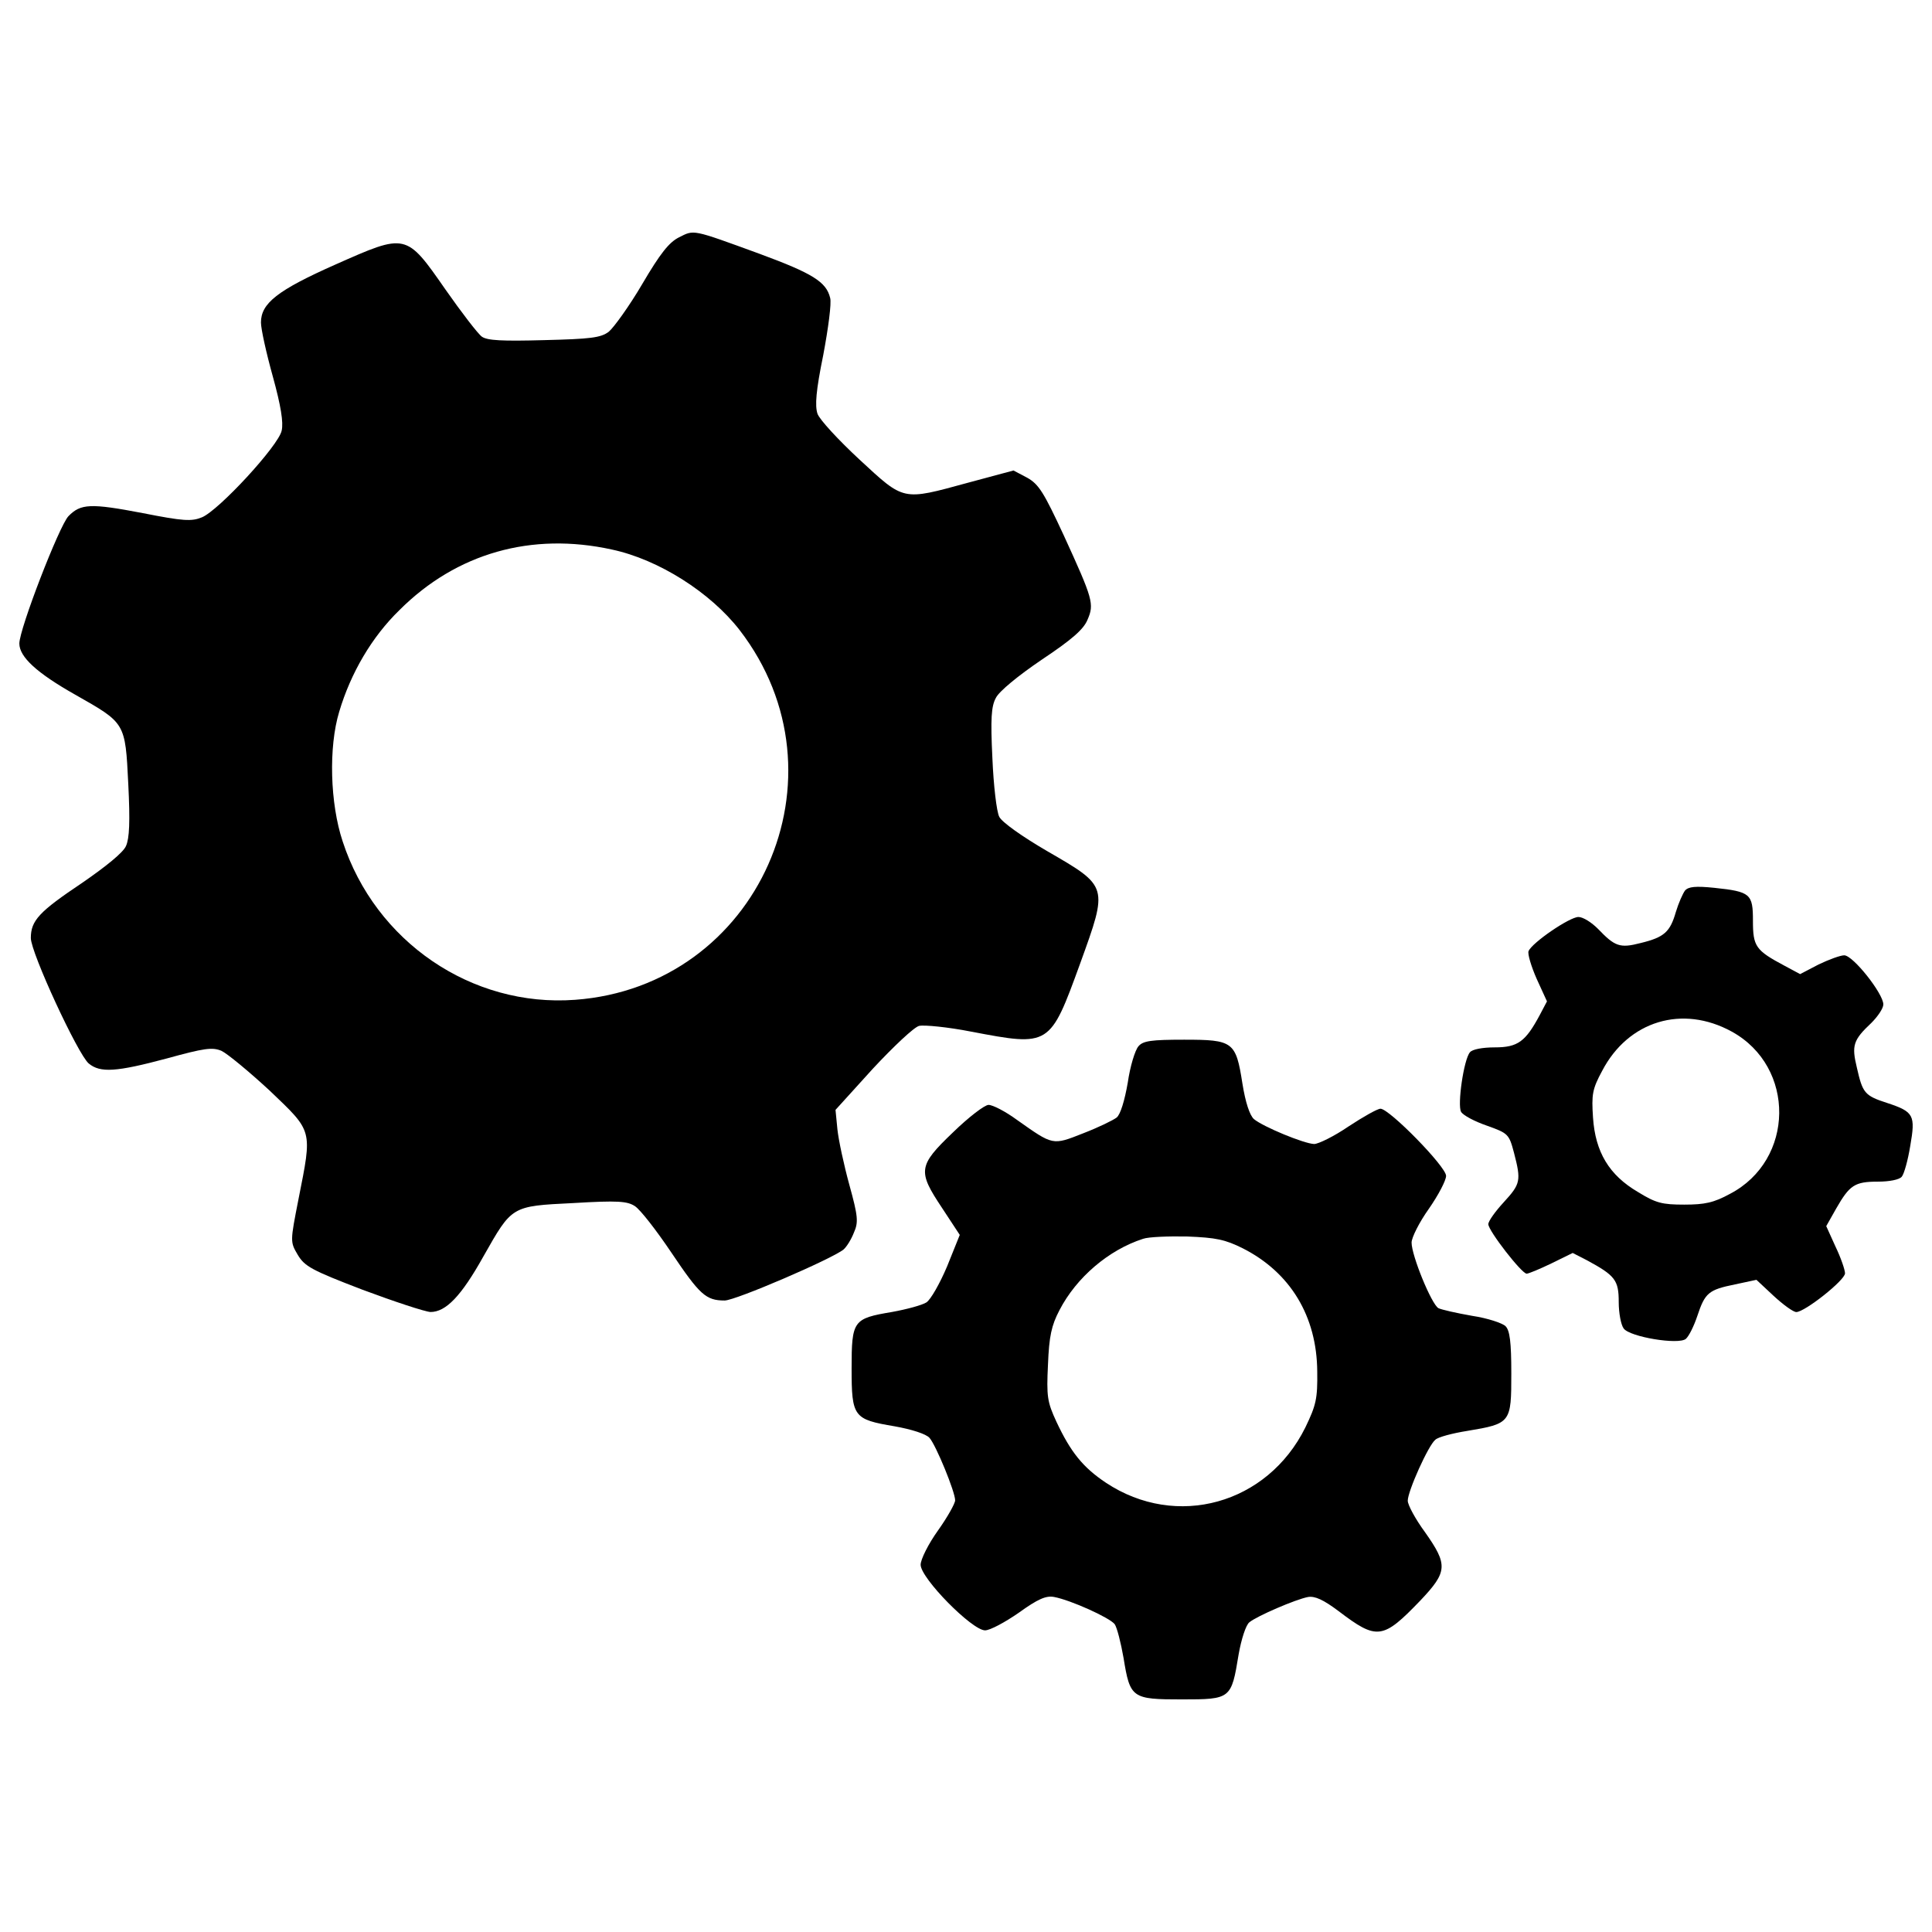
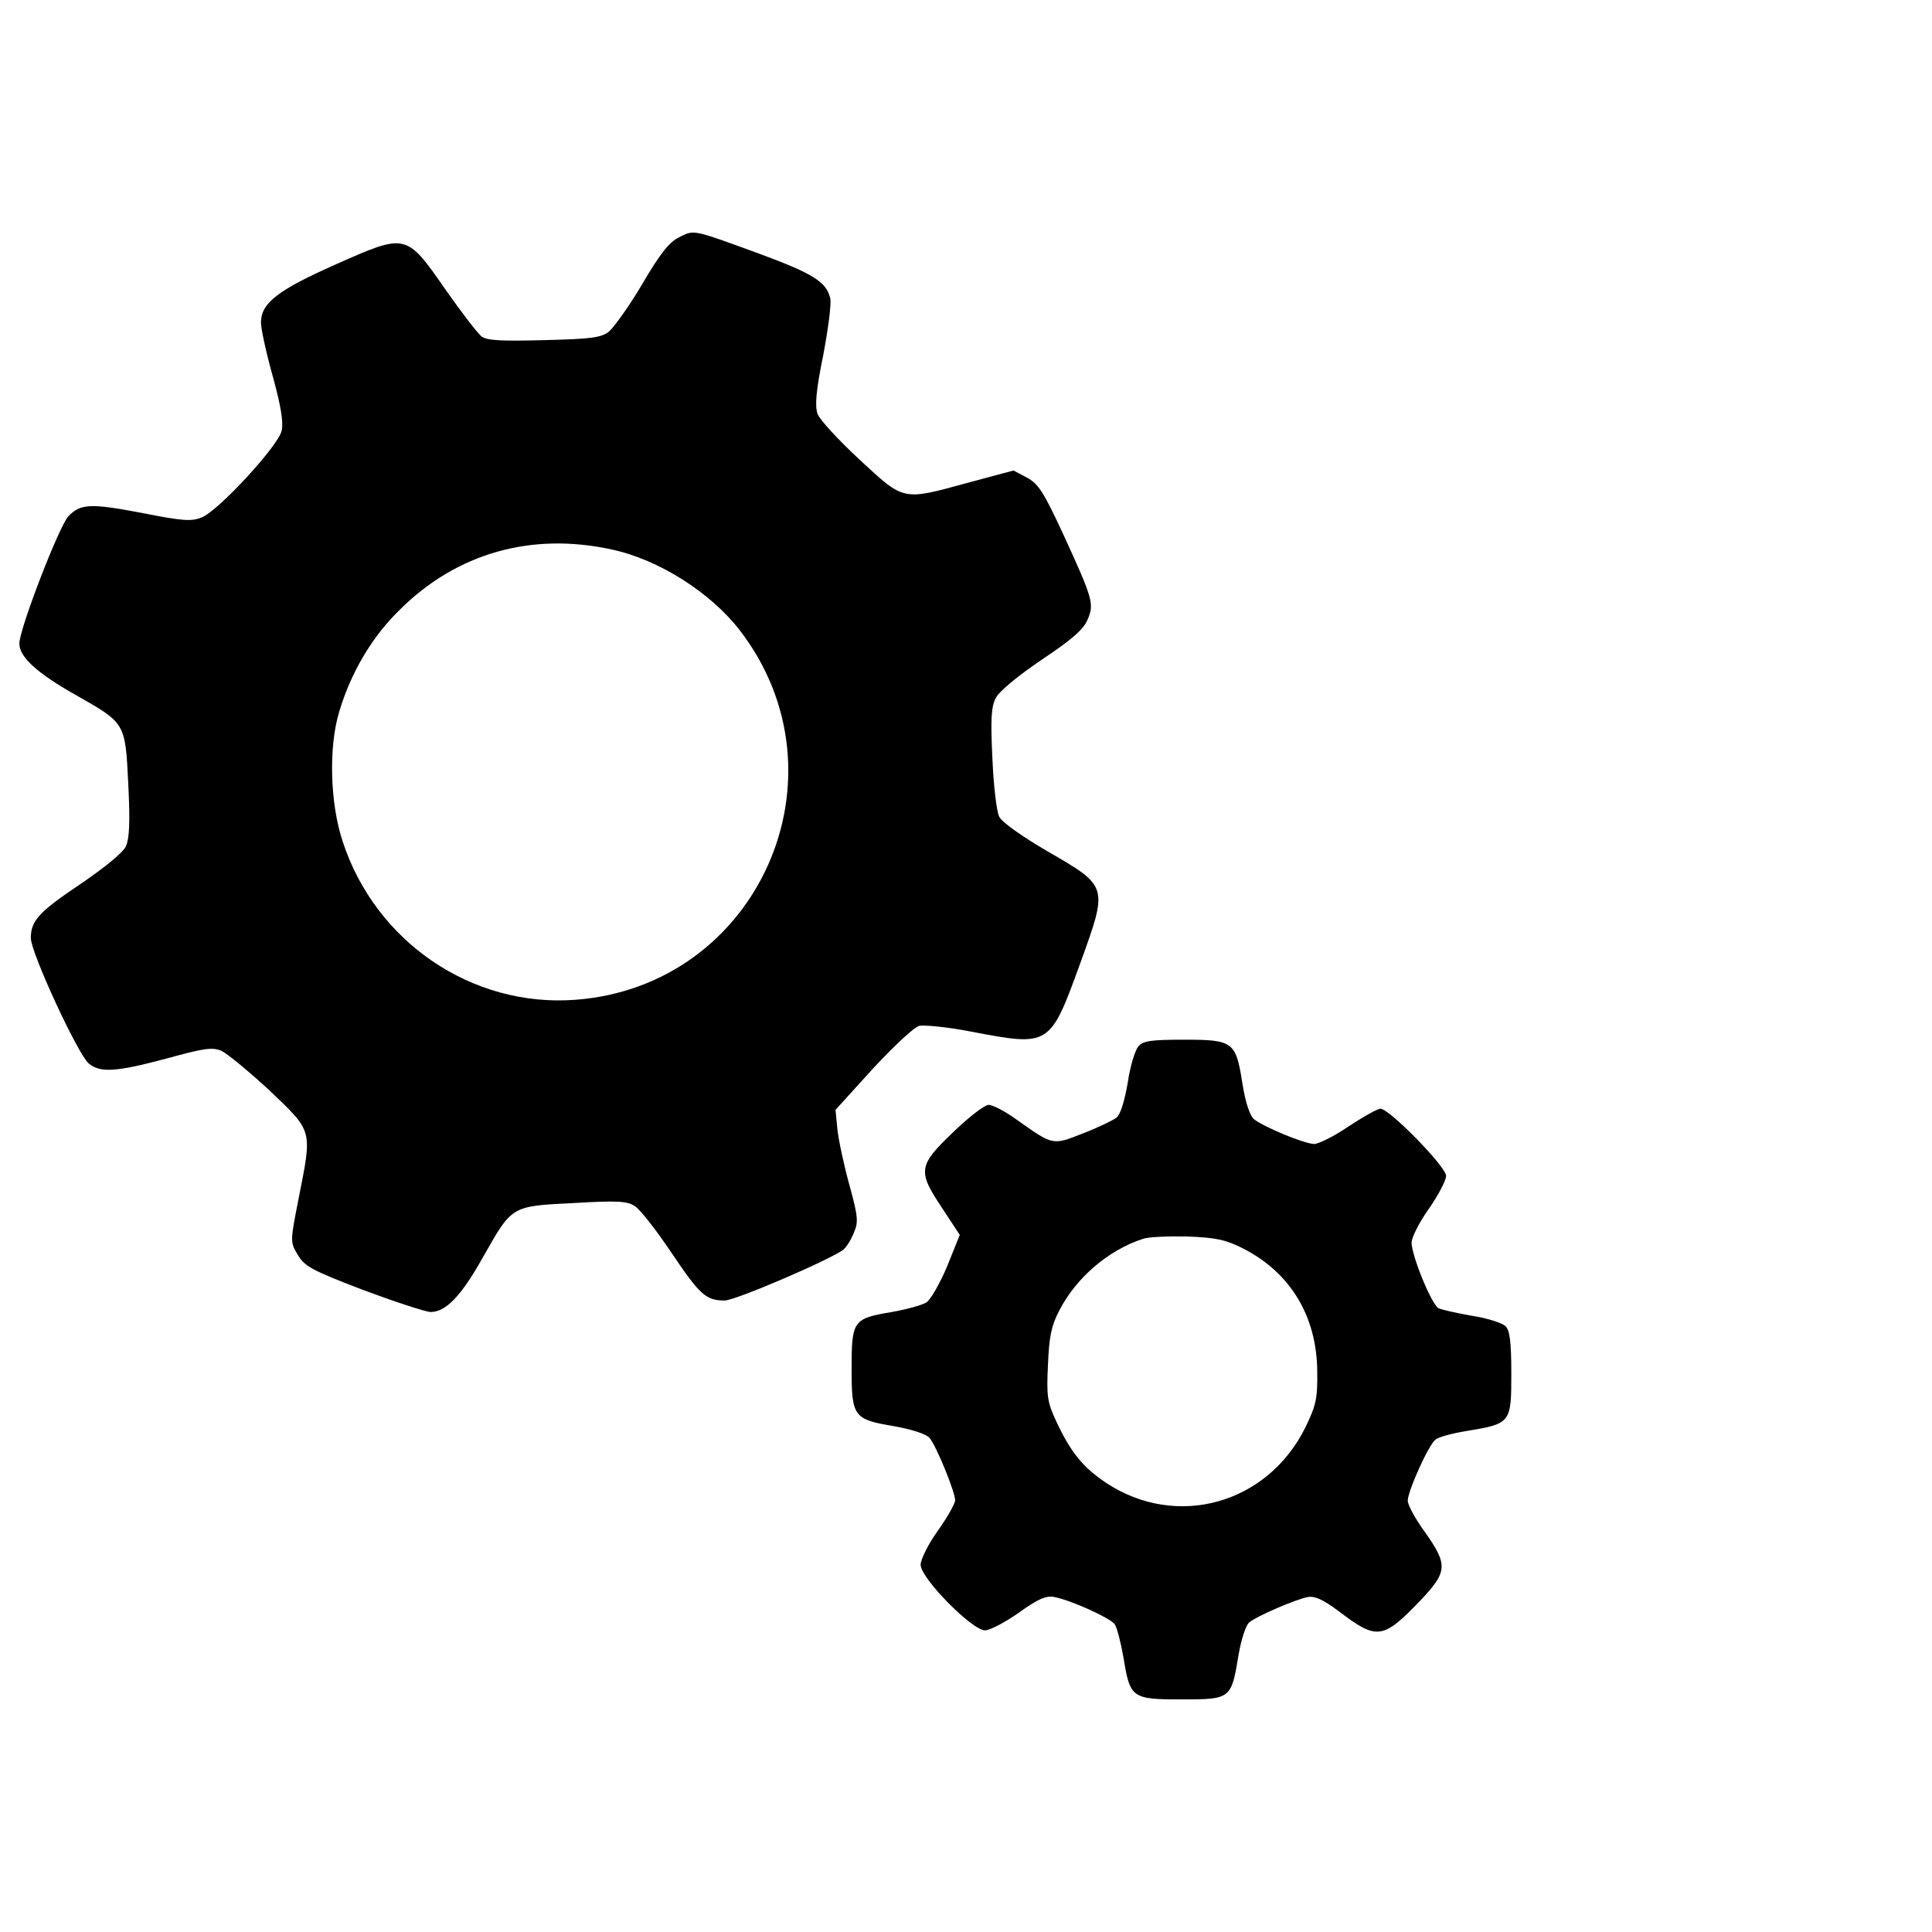
<svg xmlns="http://www.w3.org/2000/svg" version="1.1" x="0px" y="0px" viewBox="0 0 1000 1000" enable-background="new 0 0 1000 1000" xml:space="preserve">
  <g>
    <g transform="translate(0,511) scale(0.1,-0.1)">
      <path d="M3514.6,3881.6c-51.6-25.8-97.3-83.4-190.6-242.2c-67.5-115.1-146.9-224.3-172.7-246.2c-41.7-31.8-95.3-37.7-335.5-43.7c-216.4-5.9-293.8-2-321.6,17.9c-19.9,13.9-105.2,125.1-188.6,244.2c-204.5,293.8-202.5,291.8-569.8,129c-299.8-133-385.1-200.5-385.1-299.8c0-33.8,27.8-158.8,61.5-279.9c41.7-150.9,55.6-238.2,45.7-279.9c-15.9-77.4-325.6-412.9-412.9-448.7c-53.6-21.8-95.3-19.8-305.7,21.8c-270,51.6-321.6,49.6-385.1-15.9c-47.6-49.6-254.1-583.7-254.1-659.1c0-69.5,91.3-152.9,287.9-264c262.1-148.9,260.1-142.9,275.9-462.6c9.9-196.5,6-281.9-11.9-321.6C638,697.3,546.7,623.9,425.6,540.5c-222.3-148.9-266-194.6-266-285.9c0-75.4,244.2-603.5,299.8-649.2c59.6-49.6,142.9-43.7,403,25.8c194.6,53.6,236.2,59.6,283.9,39.7c29.8-13.9,142.9-107.2,250.1-206.4c224.3-214.4,220.4-198.5,148.9-559.8c-43.7-222.3-43.7-222.3-4-289.9c35.7-59.6,71.5-79.4,335.5-180.6c164.8-61.5,321.6-113.2,351.4-115.1c79.4,0,158.8,81.4,274,287.9c148.9,262.1,142.9,260.1,464.5,275.9c232.3,13.9,279.9,9.9,319.6-15.9c27.8-17.9,111.2-125.1,188.6-240.2c146.9-218.4,178.7-248.2,275.9-248.2c55.6,0,553.9,214.4,615.4,264c15.9,13.9,39.7,51.6,53.6,87.4c23.8,53.6,21.8,83.4-23.8,248.1c-27.8,101.2-55.6,230.3-61.5,285.9l-9.9,101.3l192.6,212.4C4624.3-307.2,4731.5-206,4757.3-200c25.8,5.9,148.9-5.9,270-29.8c407-77.4,407-77.4,563.8,353.4c144.9,401,146.9,397.1-168.7,579.7c-133,77.4-236.2,150.9-250.1,178.7c-13.9,25.8-29.8,162.8-35.7,303.7c-9.9,204.5-5.9,268,17.9,311.7c15.9,33.7,115.2,115.1,238.2,198.5c154.9,103.2,216.4,156.8,236.3,206.5c35.7,81.4,27.8,107.2-123.1,436.8c-103.2,222.3-129,264-188.6,297.8l-71.5,37.7l-236.3-63.5c-341.5-93.3-327.6-95.3-559.8,119.1c-109.2,101.2-208.4,208.5-218.4,238.2c-13.9,41.7-7.9,119.1,29.8,303.7c25.8,137,43.7,270,35.7,295.8c-19.9,83.4-91.3,127.1-365.3,228.3C3578.1,3925.3,3594,3921.3,3514.6,3881.6z M3167.2,2265.6c242.2-51.6,510.2-222.3,661.1-416.9C4409.9,1094.3,3925.5,4.5,2976.6-65c-536-39.7-1034.3,301.8-1203,819.9c-65.5,196.5-73.4,488.4-17.9,671c59.6,200.5,168.7,387.1,311.7,526.1C2363.2,2247.8,2752.3,2356.9,3167.2,2265.6z" />
-       <path d="M8721.8,500.8c-11.9-15.9-33.8-65.5-47.6-111.2c-29.8-103.2-59.6-131-182.6-160.8c-107.2-27.8-133-17.9-220.4,73.4c-33.7,33.8-77.4,61.5-101.3,61.5c-45.6,0-240.2-133-258.1-176.7c-6-13.9,13.9-79.4,41.7-142.9L8007.1-73l-37.7-71.5c-73.5-137-113.2-166.7-232.3-166.7c-63.5,0-117.1-9.9-129-25.8c-31.8-37.7-65.5-272-45.6-307.7c9.9-17.9,69.5-49.6,133-71.5c111.2-39.7,115.2-43.7,141-140.9c37.7-144.9,33.8-160.8-53.6-256.1c-43.7-47.6-79.4-97.3-79.4-113.2c0-33.7,172.7-256.1,198.5-256.1c9.9,0,67.5,23.8,129,53.6l109.2,53.6l73.5-37.7c146.9-79.4,164.8-103.2,164.8-216.4c0-57.6,11.9-119.1,25.8-137c31.8-43.7,283.9-85.4,321.6-53.6c15.9,13.9,41.7,65.5,59.6,119.1c39.7,119.1,57.6,135,194.6,162.8l111.2,23.8l89.3-83.4c49.6-45.7,101.3-83.4,117.1-83.4c43.7,0,252.1,164.8,252.1,200.5c0,17.9-21.8,81.4-49.6,139l-47.6,105.2l51.6,91.3c69.5,121.1,95.3,139,216.4,139c57.6,0,111.2,9.9,123.1,25.8c11.9,13.9,31.8,85.4,43.7,158.8C9914.9-662.6,9907-644.7,9768-599c-117.1,37.7-127.1,51.6-156.8,182.6c-27.8,115.1-19.8,142.9,75.4,232.3c33.7,33.8,61.5,75.4,61.5,95.3c0,55.6-156.8,254.1-202.5,254.1c-19.8,0-79.4-21.8-133-47.6L9317.4,68l-81.4,43.7c-148.9,79.4-162.8,99.3-162.8,232.3c0,139-11.9,150.9-200.5,170.7C8775.4,524.6,8739.7,520.6,8721.8,500.8z M8964-229.8c331.5-182.6,325.6-665-9.9-839.7c-83.4-45.7-131-55.6-236.2-55.6c-115.2,0-146.9,7.9-240.2,65.5c-148.9,87.4-220.4,206.5-232.3,385.1c-7.9,119.1-4,146.9,47.6,242.2C8428-174.2,8707.9-88.8,8964-229.8z" />
      <path d="M5892.9-305.2c-17.9-19.9-43.7-105.2-55.6-188.6c-15.9-91.3-37.7-164.8-57.6-180.6c-17.9-13.9-95.3-51.6-172.7-81.4c-160.8-63.5-154.9-63.5-343.5,69.5c-59.6,43.7-125.1,77.4-146.9,77.4c-19.9,0-103.2-63.5-184.6-142.9c-180.7-172.7-182.6-200.5-55.6-391.1l91.3-139l-65.5-162.8c-37.7-89.3-85.4-172.7-107.2-186.6c-21.8-13.9-101.2-35.7-178.7-49.6c-200.5-33.8-208.4-43.7-208.4-291.8c0-252.1,9.9-264,222.3-299.8c89.3-15.9,162.8-39.7,180.6-59.6c33.8-37.7,133-279.9,133-323.6c0-15.9-39.7-87.3-89.3-156.8c-49.6-69.5-89.3-148.9-89.3-176.7c0-69.5,266-339.5,333.5-339.5c25.8,0,103.2,41.7,174.7,91.3c99.3,71.5,141,89.3,182.7,81.4c85.4-15.9,287.9-107.2,313.7-141c11.9-17.9,31.8-95.3,45.7-174.7c33.7-208.5,43.7-214.4,301.7-214.4c254.1,0,256.1,2,293.8,232.3c13.9,79.4,37.7,152.9,55.6,166.7c37.7,31.8,240.2,119.1,303.7,131c35.7,5.9,79.4-13.9,158.8-73.5c198.5-150.9,228.3-146.9,422.9,55.6c141,148.9,142.9,184.6,23.8,353.4c-49.6,67.5-89.3,141-89.3,162.8c0,49.6,107.2,287.9,142.9,315.7c13.9,13.9,89.3,33.7,164.8,45.7c226.3,37.7,228.3,41.7,228.3,297.8c0,162.8-7.9,222.3-29.8,244.2c-15.9,15.9-93.3,41.7-172.7,53.6c-79.4,13.9-158.8,31.8-174.7,39.7c-35.7,19.9-139,272-139,339.5c0,25.8,39.7,105.2,89.3,174.7c49.6,71.5,89.3,146.9,89.3,170.7c0,47.6-293.8,347.4-339.5,347.4c-15.9,0-89.3-41.7-164.8-91.3c-75.4-51.6-156.8-91.3-178.7-91.3c-53.6,2-264,89.3-311.7,129c-21.8,19.9-43.7,85.4-59.6,184.6c-33.8,216.4-47.7,226.3-301.8,226.3C5958.4-271.5,5916.7-277.4,5892.9-305.2z M6432.9-1351.4c246.2-125.1,383.1-351.4,385.1-637.3c2-141-6-174.7-61.6-289.9c-196.5-397-667-528.1-1032.3-285.9c-119.1,79.4-182.6,158.8-256.1,315.6c-47.7,103.2-51.6,131-43.7,295.8c5.9,146.9,17.9,202.5,59.6,281.9c87.3,168.8,254.1,311.7,432.8,369.2c27.8,9.9,131,13.9,228.3,11.9C6293.9-1295.9,6341.5-1305.8,6432.9-1351.4z" />
    </g>
  </g>
</svg>